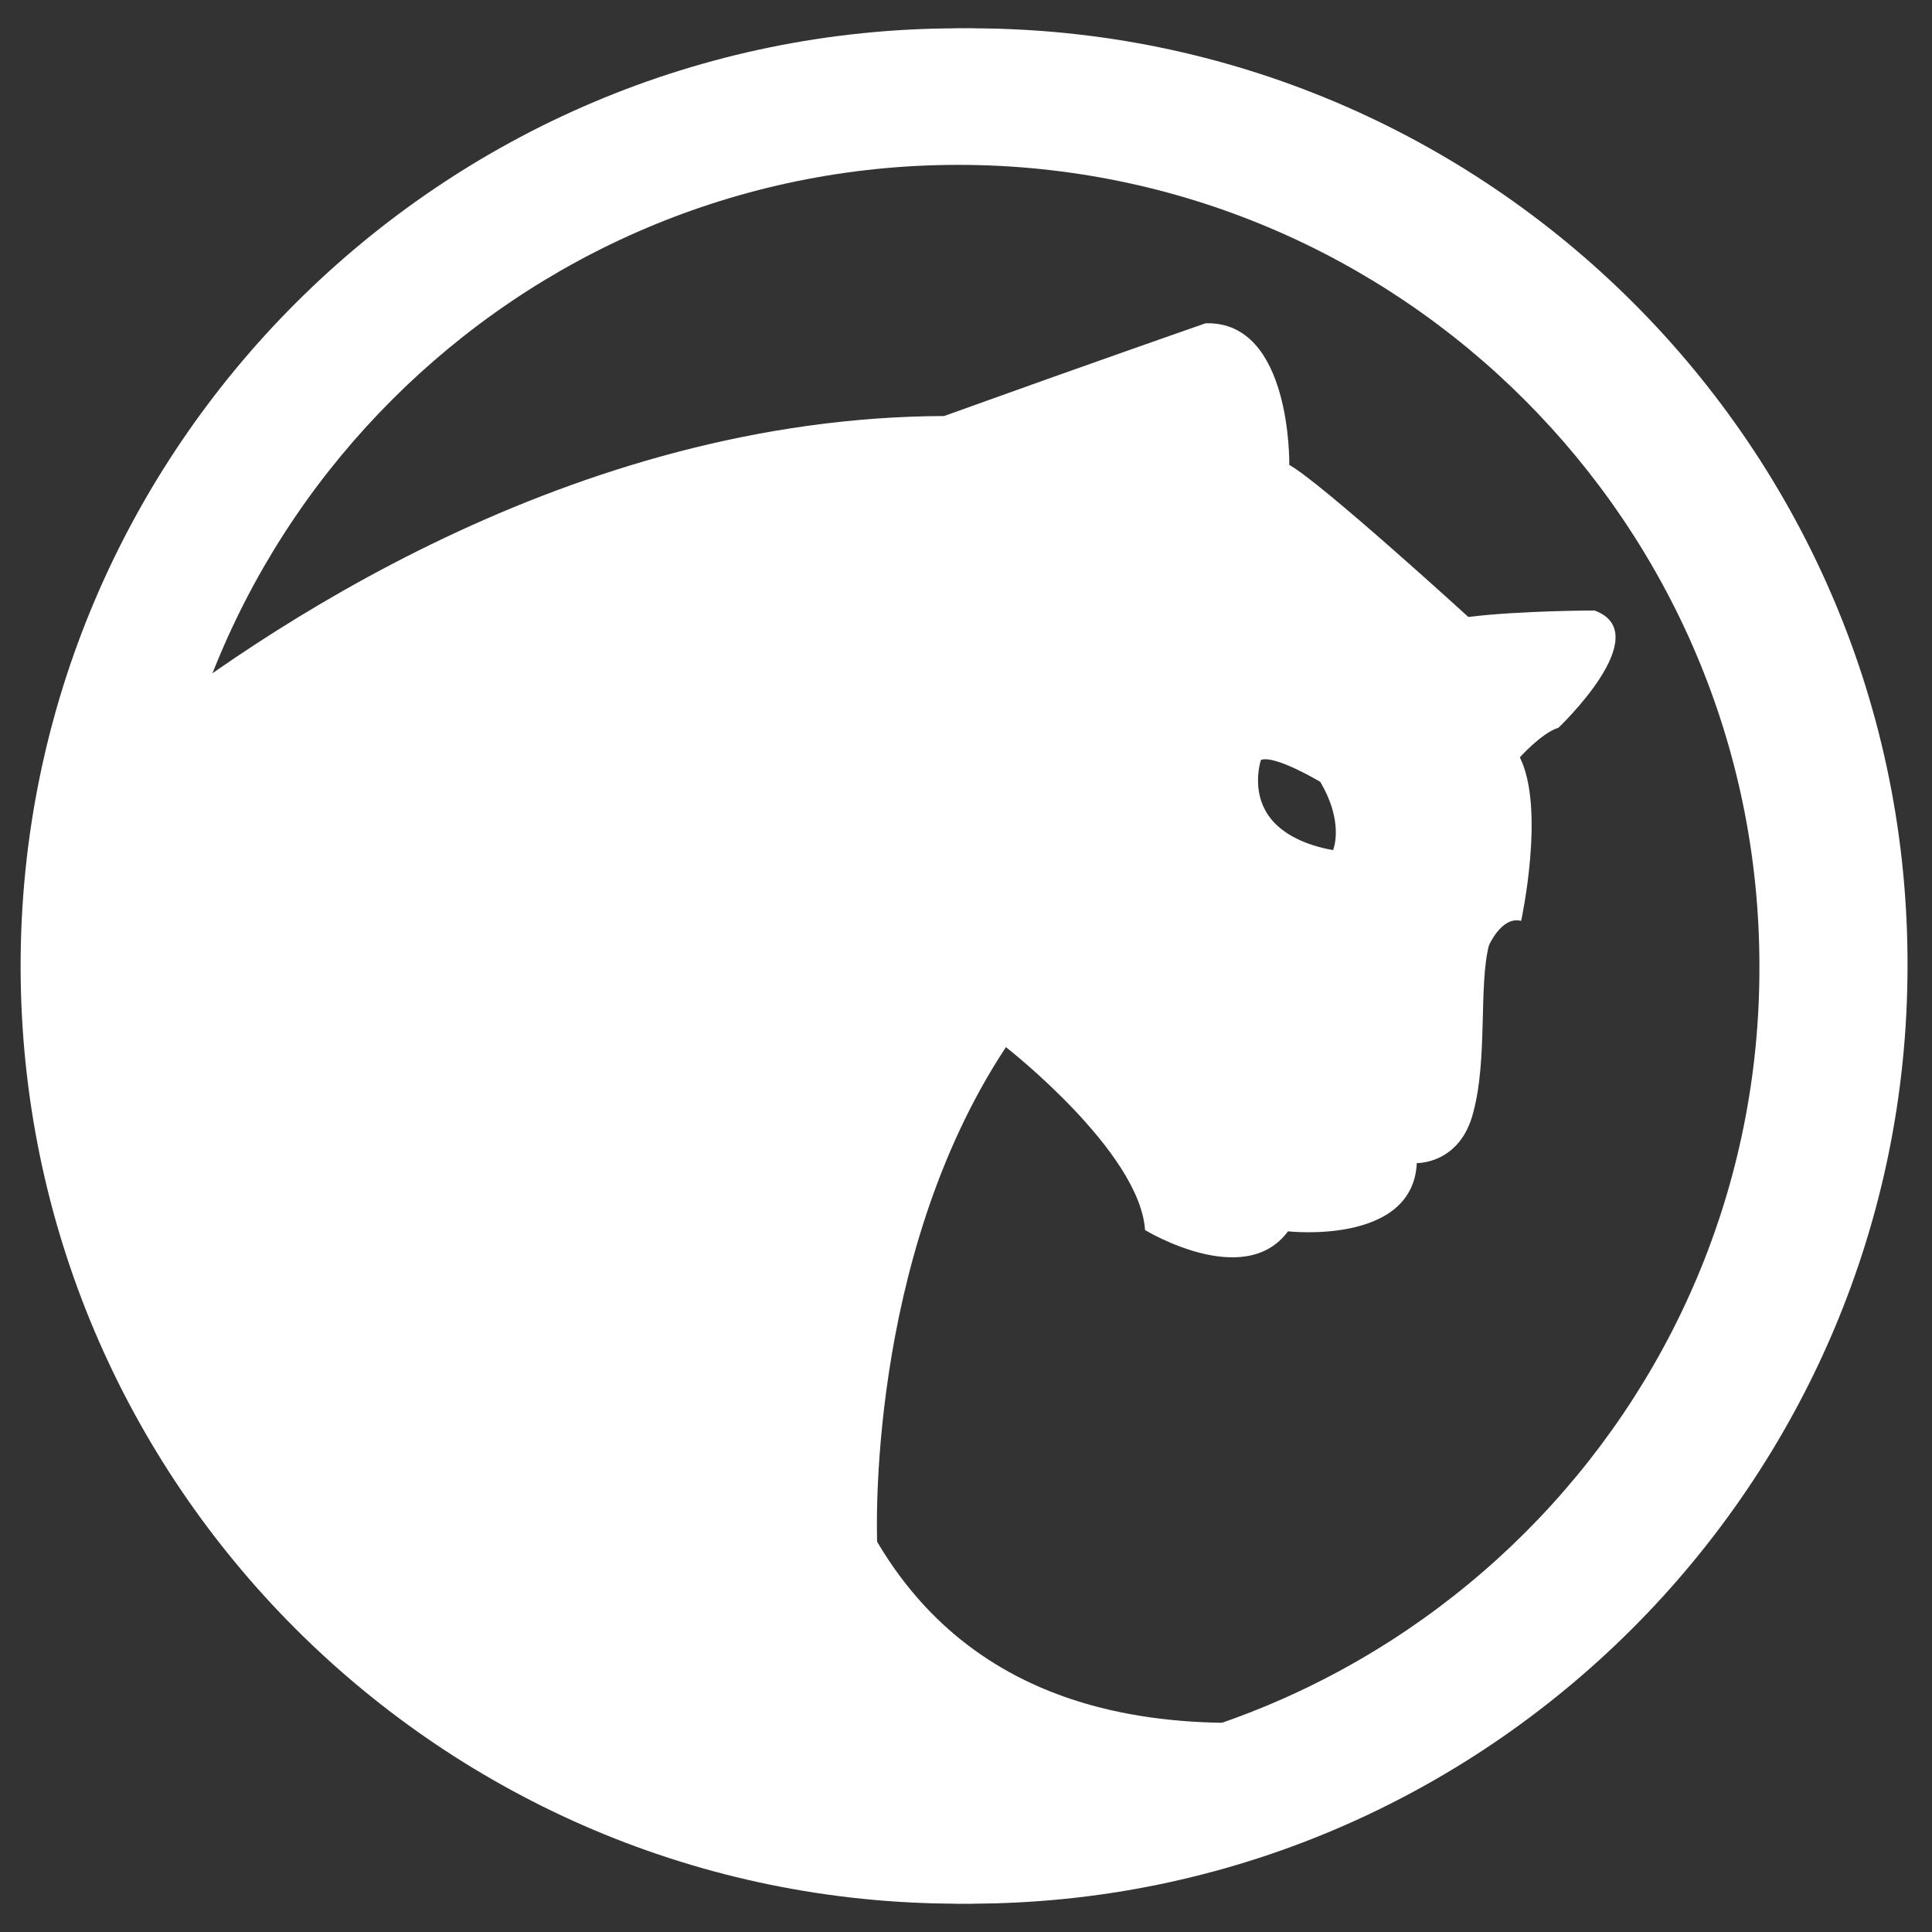
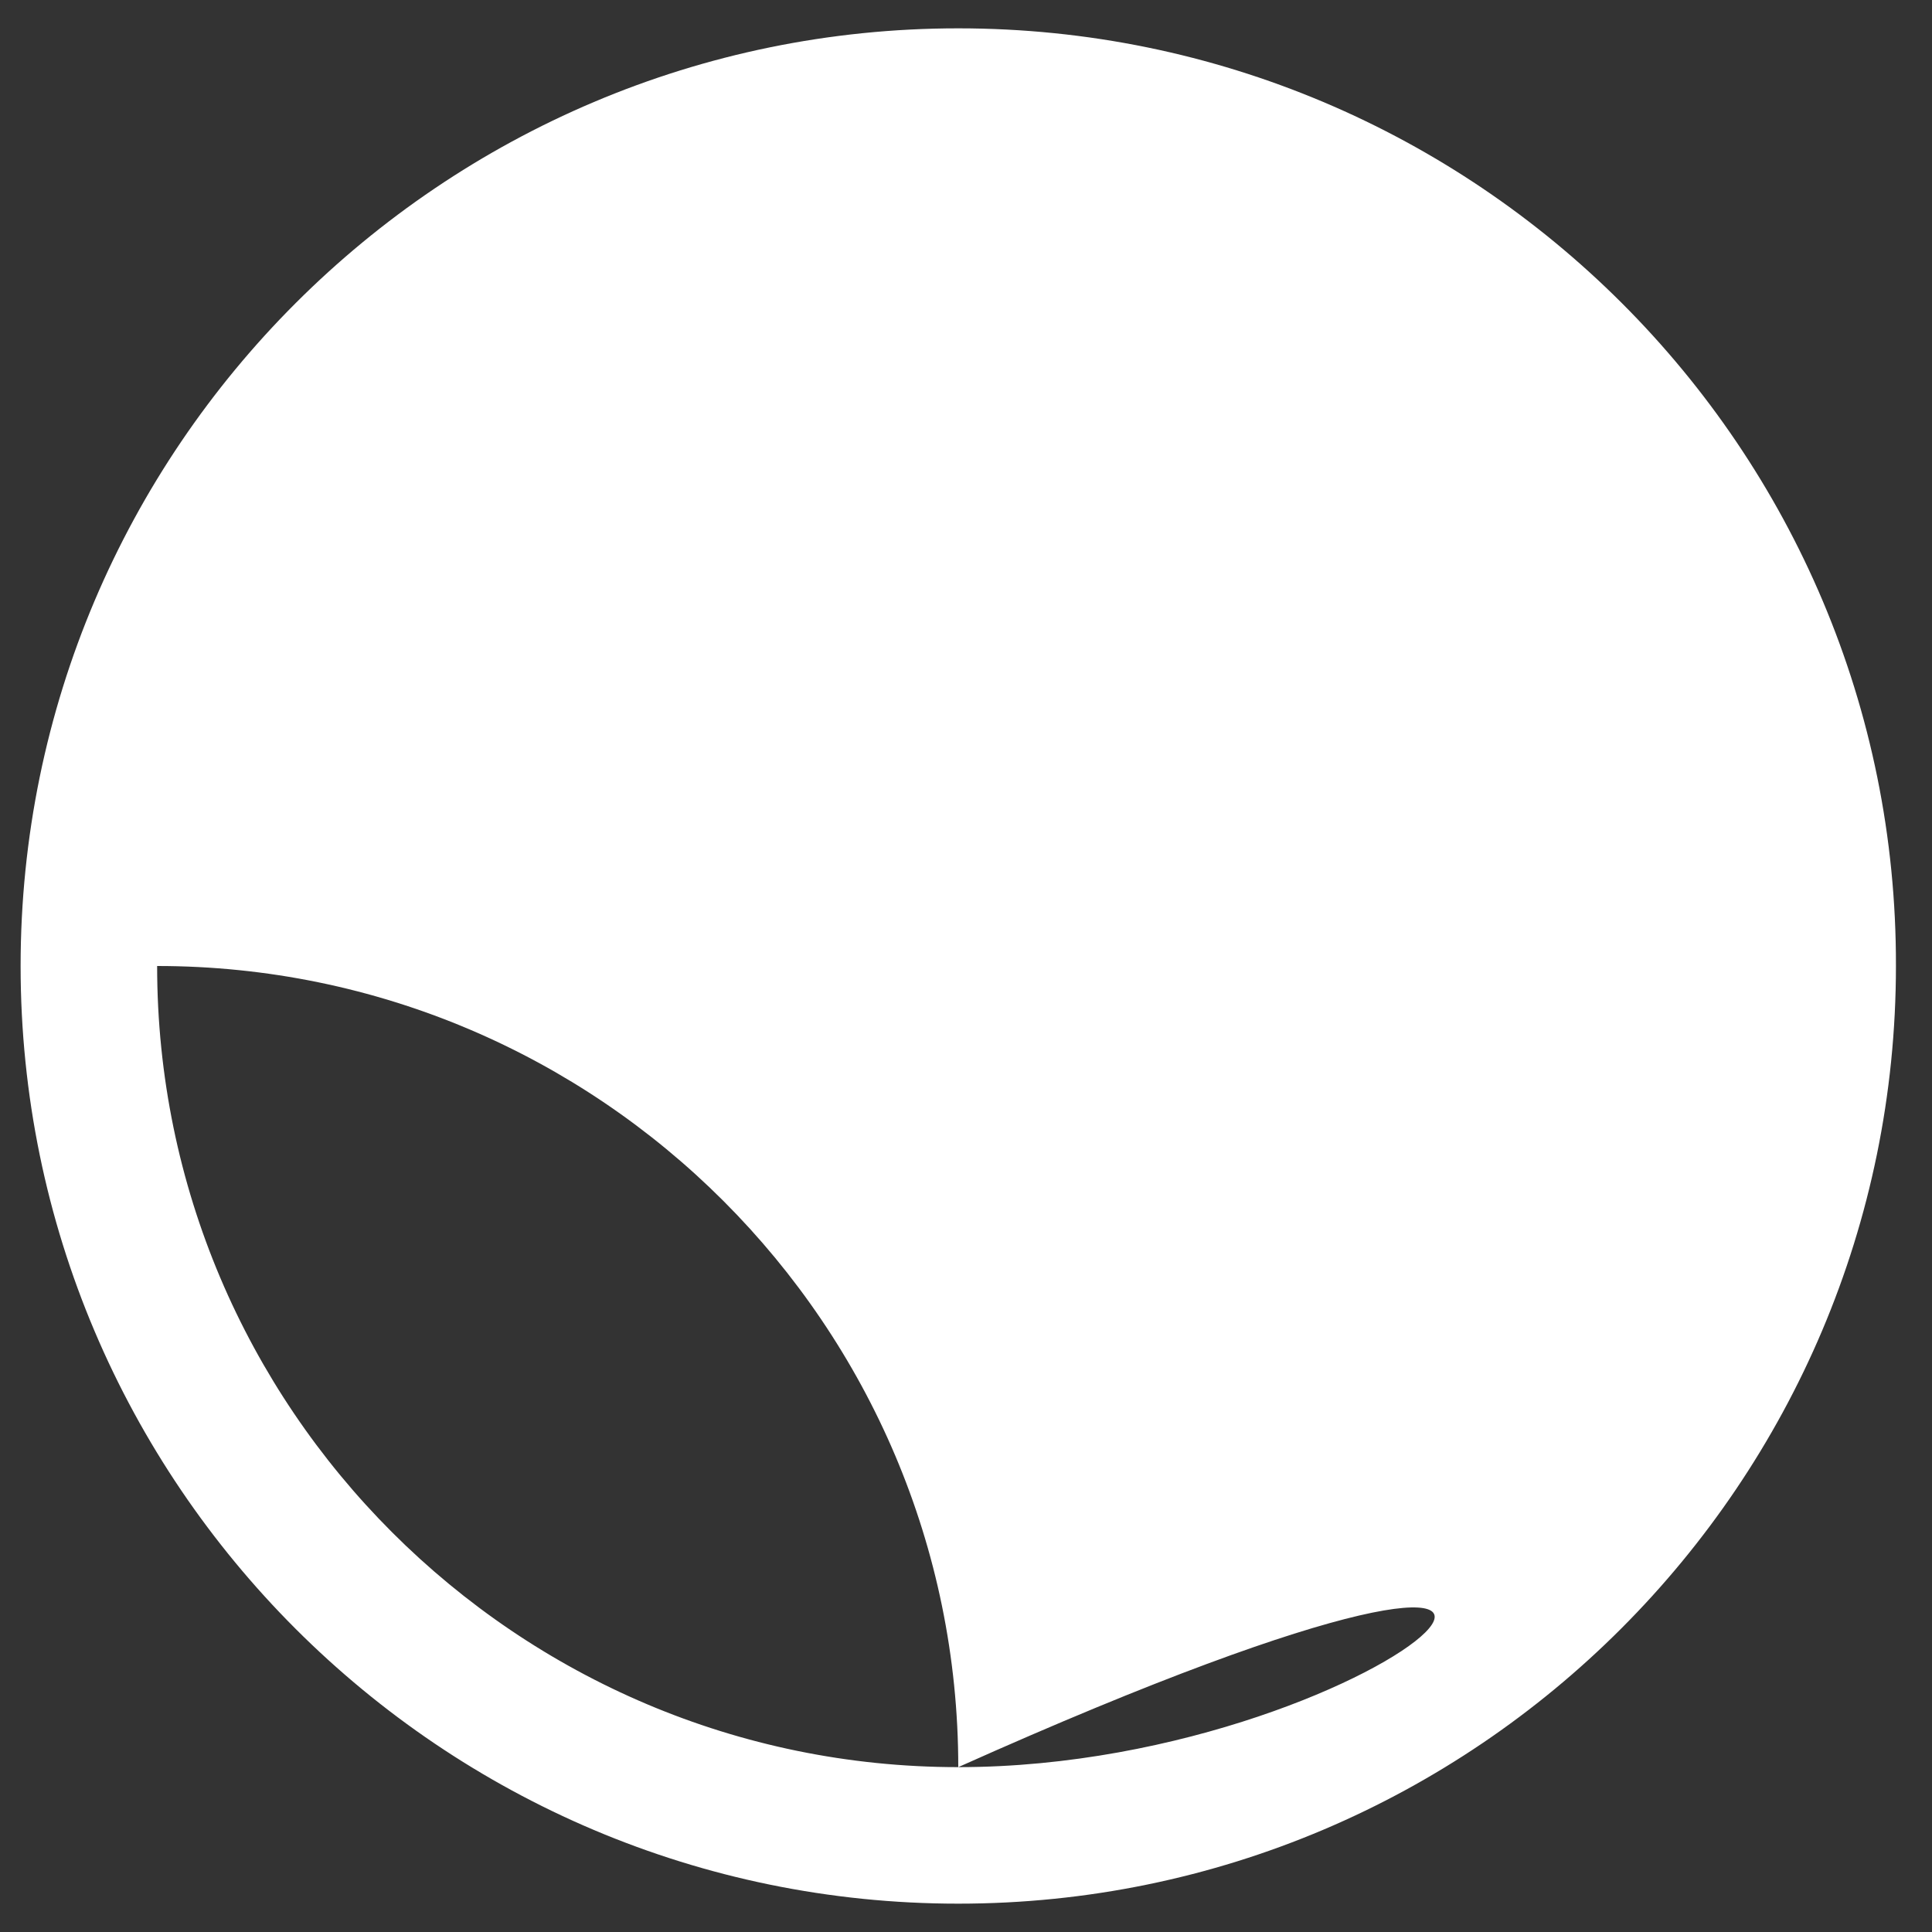
<svg xmlns="http://www.w3.org/2000/svg" version="1.1" id="BIG_DATA_ICONS" x="0px" y="0px" viewBox="0 0 150 150" style="enable-background:new 0 0 150 150;" xml:space="preserve">
  <rect x="0" y="0" width="150" height="150" fill="#333333" stroke="none" />
  <style type="text/css">
	.st0{fill:#FFFFFF;}
</style>
  <g>
-     <path class="st0" d="M74.4,2.2C34.3,2.2,1.6,34.8,1.6,75c0,40.2,32.7,72.8,72.8,72.8c40.2,0,72.8-32.7,72.8-72.8   C147.3,34.8,114.6,2.2,74.4,2.2z M74.4,137.2c-34.3,0-62.2-27.9-62.2-62.2s27.9-62.2,62.2-62.2c34.3,0,62.2,27.9,62.2,62.2   C136.7,109.3,108.8,137.2,74.4,137.2z" />
+     <path class="st0" d="M74.4,2.2C34.3,2.2,1.6,34.8,1.6,75c0,40.2,32.7,72.8,72.8,72.8c40.2,0,72.8-32.7,72.8-72.8   C147.3,34.8,114.6,2.2,74.4,2.2z M74.4,137.2c-34.3,0-62.2-27.9-62.2-62.2c34.3,0,62.2,27.9,62.2,62.2   C136.7,109.3,108.8,137.2,74.4,137.2z" />
  </g>
-   <path class="st0" d="M75.4,2.2C35.2,2.2,2.5,34.8,2.5,75c0,40.2,32.7,72.8,72.8,72.8s72.8-32.7,72.8-72.8  C148.2,34.8,115.5,2.2,75.4,2.2z M113.6,131.3c-24.9,6.2-38.6,0.1-45.5-11.6c0-0.3-0.9-21.9,10-38.4c0,0,10.4,8.1,10.8,14.2  c0,0,7.7,4.7,11.1,0.1c0,0,9.7,1.1,10-5.3c0,0,3.4,0.1,4.4-4c1.1-4.1,0.4-9.8,1.2-12.9c0,0,1-2.3,2.5-1.9c0,0,1.9-8.7-0.1-12.7  c0,0,1.7-1.9,3-2.3c0,0,7.7-7.3,2.8-9.1c0,0-5.7,0-9.8,0.5c0,0-11.5-10.5-13.9-11.8c0,0,0.2-11.2-6.5-11c0,0-9.2,3.2-20.3,7.2l0,0  C44.4,32.4,20.1,49,9.5,57.5C17.3,28.4,43.8,6.9,75.4,6.9c37.6,0,68.1,30.6,68.1,68.1C143.5,98.4,131.6,119,113.6,131.3z M97.9,59  c1.1-0.4,4.6,1.7,4.6,1.7c1.9,3.2,1,5.3,1,5.3c-2.4-0.4-3.7-1.4-3.7-1.4C96.7,62.5,97.9,59,97.9,59z" />
</svg>